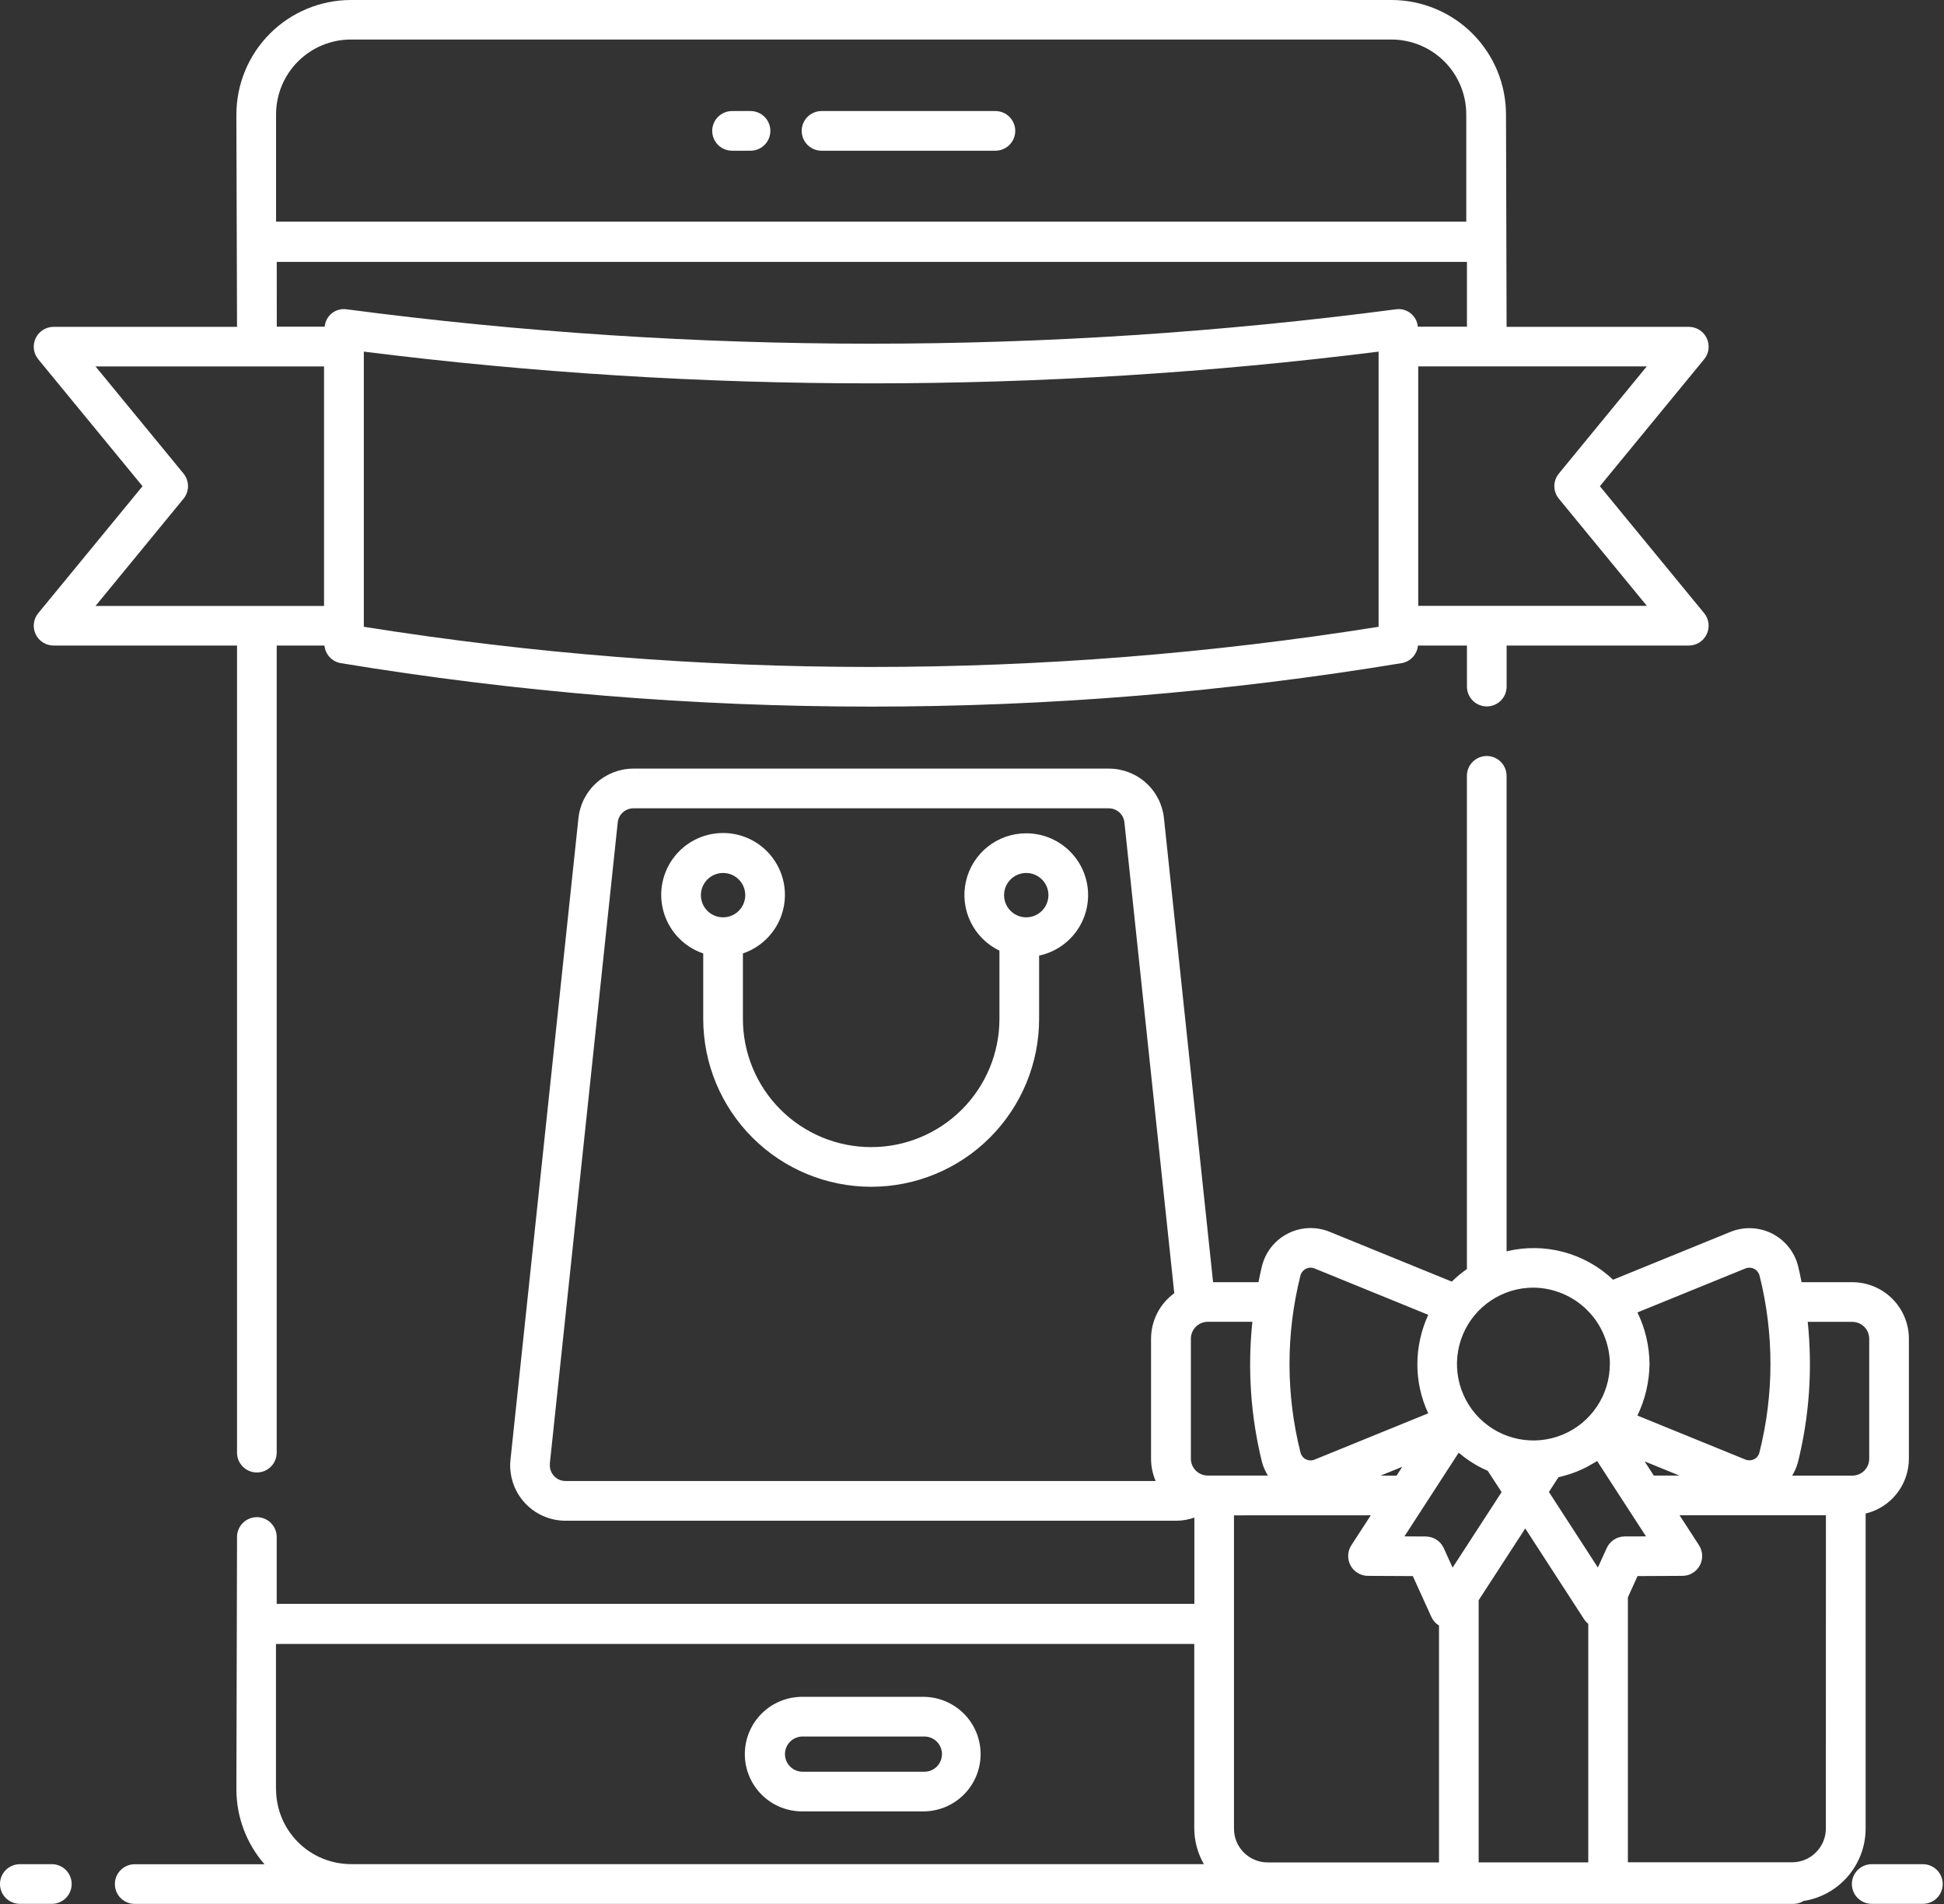
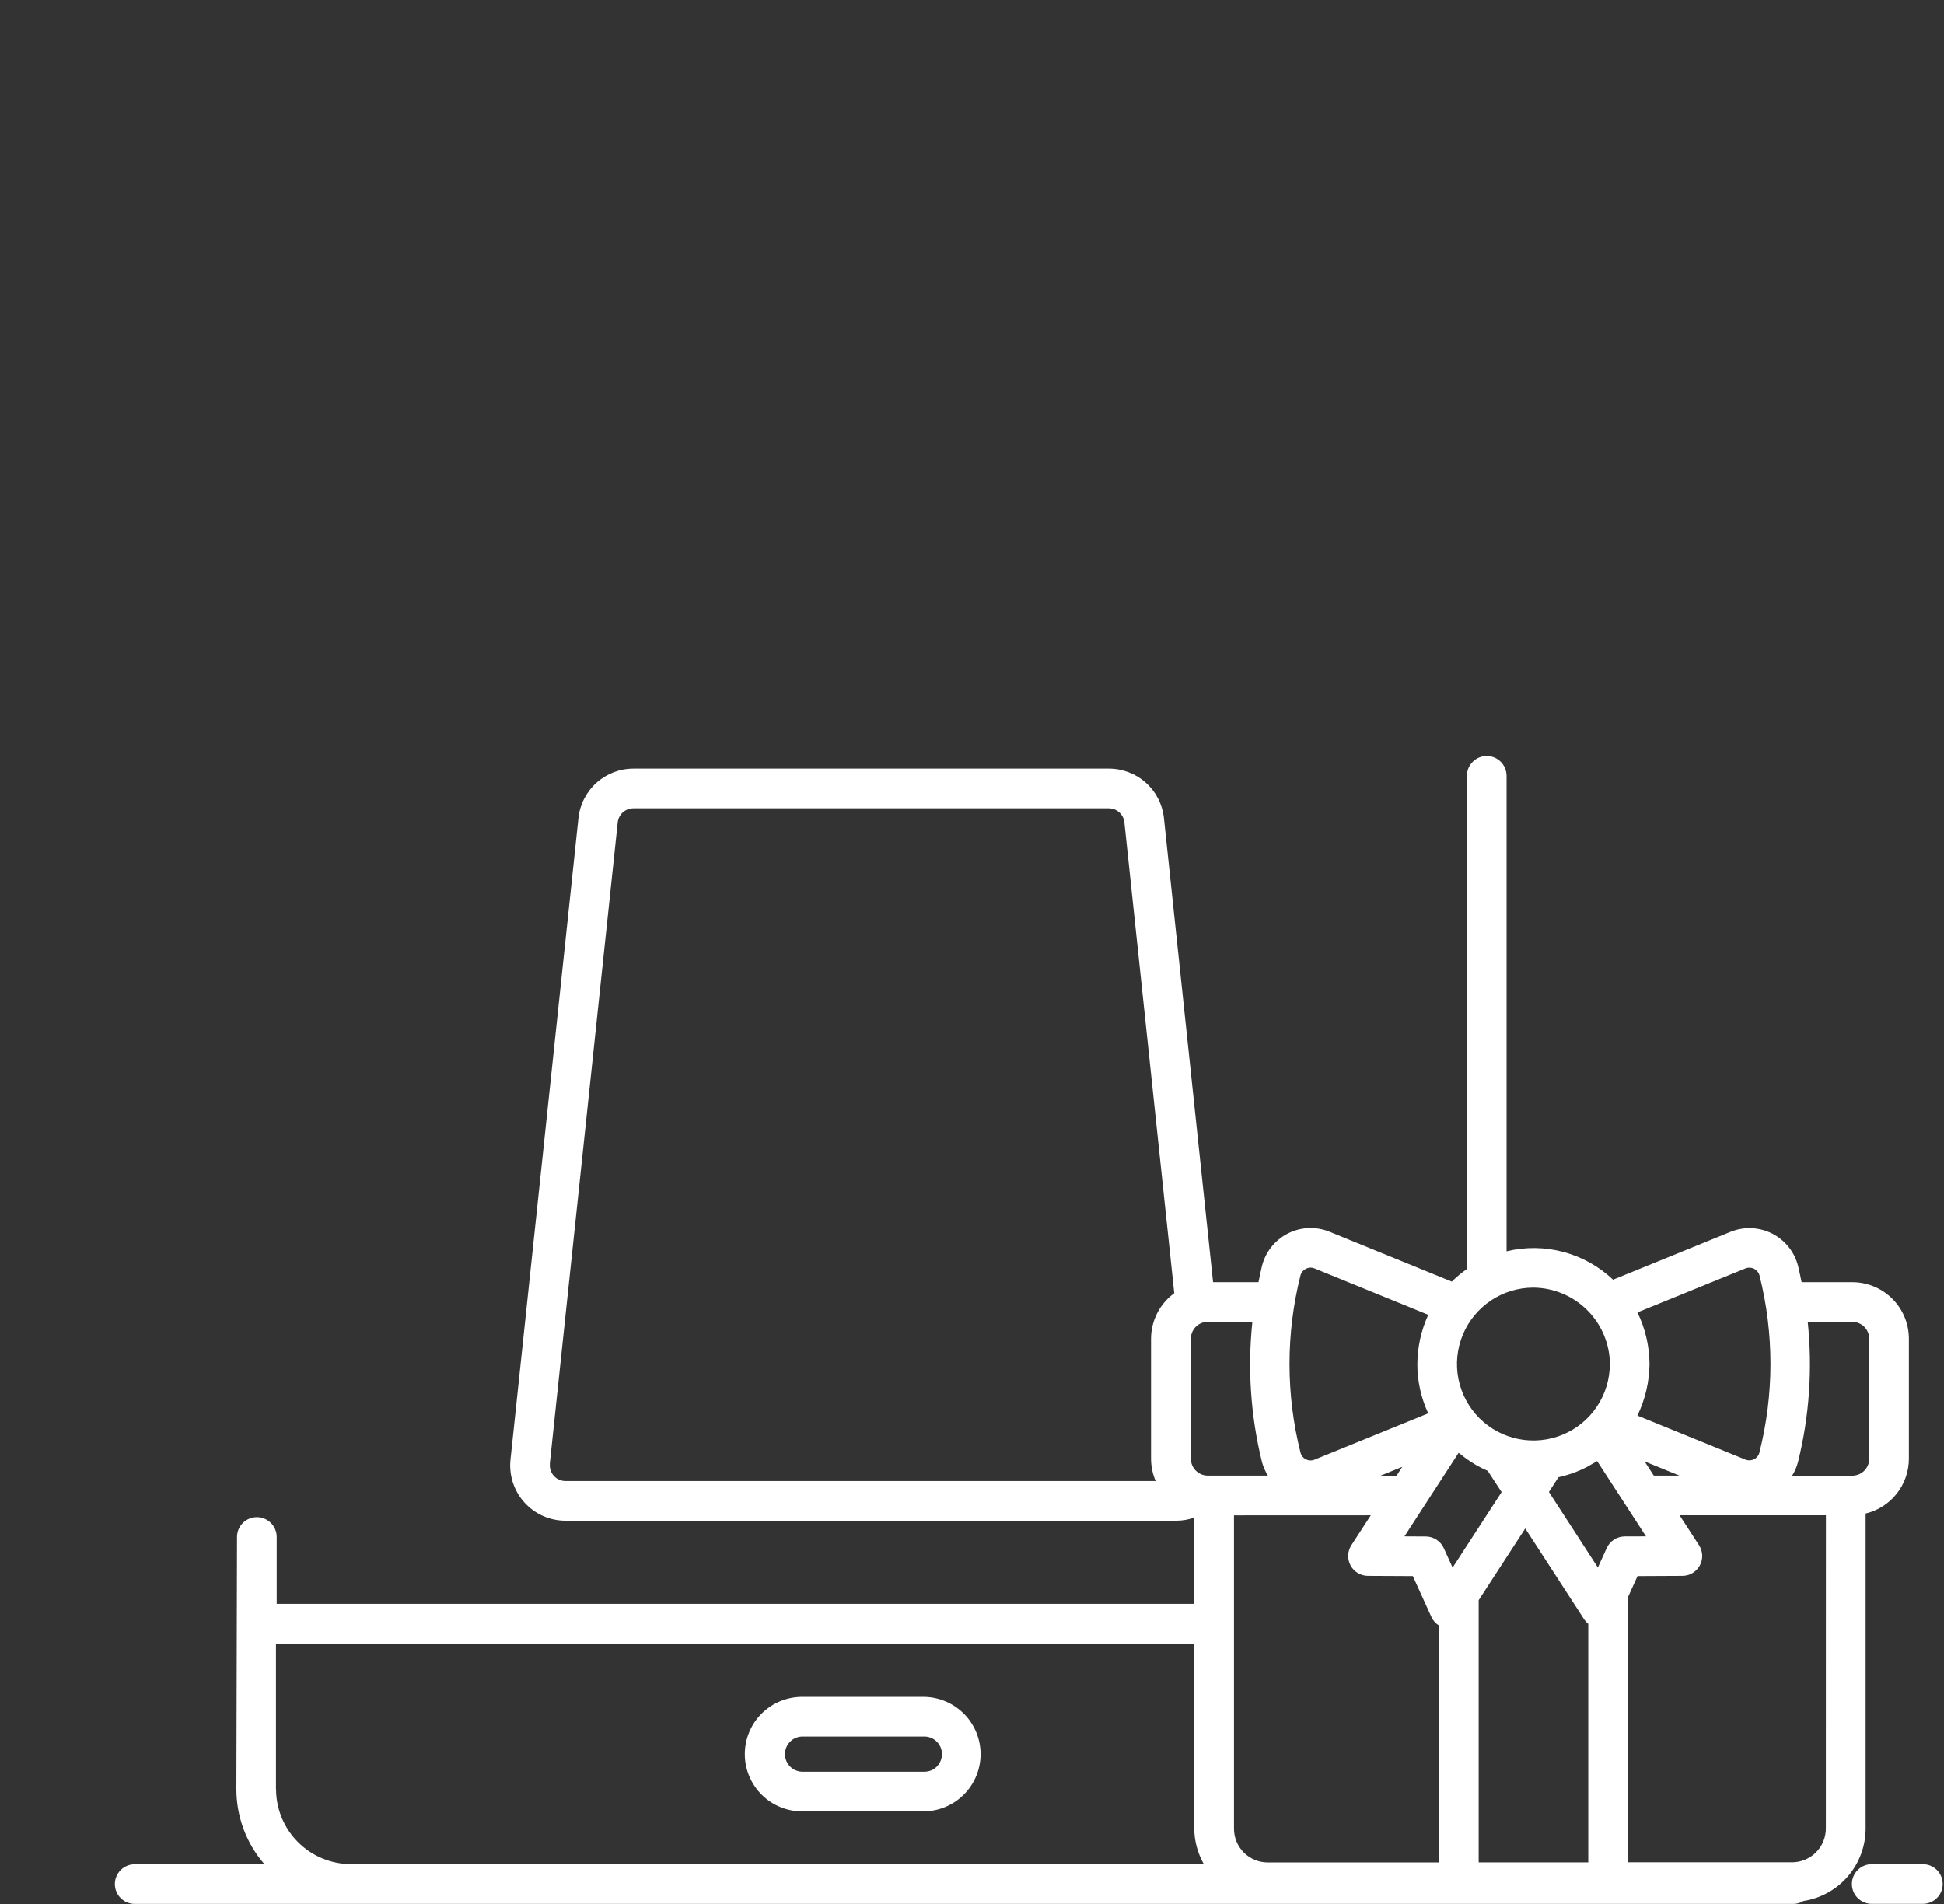
<svg xmlns="http://www.w3.org/2000/svg" width="98" height="96" viewBox="0 0 98 96" fill="none">
  <rect x="0" y="0" width="98" height="96" fill="#333333" stroke="none" />
-   <path d="M2.613 93.993H1C0.735 93.993 0.48 94.099 0.293 94.286C0.105 94.474 0 94.728 0 94.993C0 95.258 0.105 95.513 0.293 95.7C0.48 95.888 0.735 95.993 1 95.993H2.613C2.878 95.993 3.133 95.888 3.32 95.7C3.508 95.513 3.613 95.258 3.613 94.993C3.613 94.728 3.508 94.474 3.32 94.286C3.133 94.099 2.878 93.993 2.613 93.993Z" fill="white" />
  <path d="M96.935 93.993H94.356C94.091 93.993 93.837 94.099 93.649 94.286C93.462 94.474 93.356 94.728 93.356 94.993C93.356 95.258 93.462 95.513 93.649 95.7C93.837 95.888 94.091 95.993 94.356 95.993H96.935C97.201 95.993 97.455 95.888 97.642 95.7C97.83 95.513 97.935 95.258 97.935 94.993C97.935 94.728 97.83 94.474 97.642 94.286C97.455 94.099 97.201 93.993 96.935 93.993Z" fill="white" />
-   <path d="M41.415 7.599H50.18C50.445 7.599 50.7 7.494 50.887 7.306C51.075 7.119 51.18 6.864 51.18 6.599C51.18 6.334 51.075 6.08 50.887 5.892C50.7 5.704 50.445 5.599 50.18 5.599H41.415C41.15 5.599 40.895 5.704 40.708 5.892C40.52 6.08 40.415 6.334 40.415 6.599C40.415 6.864 40.52 7.119 40.708 7.306C40.895 7.494 41.15 7.599 41.415 7.599Z" fill="white" />
-   <path d="M36.908 7.599H37.835C38.1 7.599 38.355 7.494 38.542 7.306C38.73 7.119 38.835 6.864 38.835 6.599C38.835 6.334 38.73 6.08 38.542 5.892C38.355 5.704 38.1 5.599 37.835 5.599H36.904C36.639 5.599 36.385 5.704 36.197 5.892C36.01 6.08 35.904 6.334 35.904 6.599C35.904 6.864 36.01 7.119 36.197 7.306C36.385 7.494 36.639 7.599 36.904 7.599H36.908Z" fill="white" />
  <path d="M46.599 85.556H40.49C40.106 85.549 39.725 85.618 39.368 85.76C39.011 85.902 38.687 86.114 38.413 86.383C38.139 86.651 37.921 86.972 37.773 87.326C37.624 87.68 37.548 88.06 37.548 88.444C37.548 88.828 37.624 89.207 37.773 89.561C37.921 89.915 38.139 90.236 38.413 90.505C38.687 90.774 39.011 90.985 39.368 91.127C39.725 91.269 40.106 91.338 40.49 91.331H46.599C47.356 91.317 48.077 91.007 48.607 90.467C49.137 89.927 49.434 89.2 49.434 88.444C49.434 87.687 49.137 86.961 48.607 86.421C48.077 85.881 47.356 85.57 46.599 85.556ZM47.228 89.072C47.145 89.155 47.047 89.22 46.939 89.265C46.832 89.309 46.716 89.332 46.599 89.331H40.49C40.37 89.335 40.252 89.315 40.141 89.272C40.029 89.23 39.928 89.165 39.842 89.082C39.757 88.999 39.689 88.9 39.642 88.79C39.596 88.681 39.572 88.563 39.572 88.444C39.572 88.325 39.596 88.207 39.642 88.097C39.689 87.987 39.757 87.888 39.842 87.805C39.928 87.722 40.029 87.658 40.141 87.615C40.252 87.572 40.37 87.552 40.49 87.556H46.599C46.835 87.556 47.06 87.65 47.227 87.816C47.393 87.983 47.486 88.208 47.486 88.443C47.485 88.679 47.392 88.904 47.228 89.072Z" fill="white" />
-   <path d="M51.735 42.016C51.029 42.014 50.344 42.253 49.792 42.692C49.239 43.132 48.853 43.746 48.696 44.434C48.538 45.122 48.62 45.843 48.926 46.478C49.233 47.114 49.747 47.627 50.383 47.932V51.372C50.383 53.087 49.702 54.731 48.489 55.944C47.277 57.157 45.632 57.838 43.917 57.838C42.202 57.838 40.557 57.157 39.345 55.944C38.132 54.731 37.451 53.087 37.451 51.372V48.072C38.151 47.835 38.744 47.357 39.124 46.723C39.505 46.089 39.648 45.341 39.528 44.612C39.407 43.883 39.032 43.22 38.469 42.741C37.905 42.263 37.19 42.001 36.451 42.001C35.712 42.001 34.997 42.263 34.433 42.741C33.87 43.22 33.495 43.883 33.374 44.612C33.254 45.341 33.397 46.089 33.778 46.723C34.158 47.357 34.751 47.835 35.451 48.072V51.372C35.451 53.617 36.343 55.77 37.931 57.358C39.518 58.946 41.672 59.838 43.917 59.838C46.162 59.838 48.316 58.946 49.903 57.358C51.491 55.77 52.383 53.617 52.383 51.372V48.182C53.137 48.022 53.804 47.588 54.257 46.965C54.71 46.342 54.916 45.573 54.836 44.807C54.755 44.041 54.394 43.332 53.821 42.816C53.248 42.301 52.505 42.016 51.735 42.016ZM36.451 44.016C36.672 44.016 36.888 44.081 37.072 44.204C37.256 44.327 37.399 44.502 37.484 44.706C37.569 44.91 37.591 45.135 37.548 45.352C37.504 45.569 37.398 45.768 37.242 45.924C37.085 46.081 36.886 46.187 36.669 46.23C36.452 46.273 36.227 46.251 36.023 46.167C35.819 46.082 35.644 45.939 35.521 45.755C35.399 45.571 35.333 45.355 35.333 45.134C35.333 44.837 35.451 44.553 35.661 44.344C35.87 44.134 36.155 44.016 36.451 44.016ZM51.735 46.252C51.514 46.252 51.298 46.186 51.114 46.063C50.93 45.941 50.787 45.766 50.702 45.562C50.617 45.357 50.595 45.133 50.639 44.916C50.682 44.699 50.788 44.5 50.944 44.343C51.101 44.187 51.3 44.08 51.517 44.037C51.734 43.994 51.959 44.016 52.163 44.101C52.367 44.185 52.542 44.329 52.665 44.513C52.788 44.697 52.853 44.913 52.853 45.134C52.852 45.43 52.734 45.714 52.525 45.924C52.315 46.133 52.031 46.251 51.735 46.252Z" fill="white" />
-   <path d="M1.797 31.977C1.878 32.148 2.006 32.293 2.166 32.394C2.327 32.496 2.512 32.549 2.702 32.549H11.949V73.243C11.949 73.508 12.054 73.763 12.242 73.95C12.429 74.138 12.684 74.243 12.949 74.243C13.214 74.243 13.469 74.138 13.656 73.95C13.844 73.763 13.949 73.508 13.949 73.243V32.549H16.357C16.377 32.765 16.467 32.968 16.614 33.128C16.76 33.288 16.955 33.395 17.169 33.434C34.882 36.359 52.956 36.359 70.669 33.434C70.882 33.395 71.077 33.288 71.224 33.128C71.371 32.968 71.461 32.765 71.481 32.549H73.951V34.618C73.951 34.883 74.056 35.138 74.244 35.325C74.431 35.513 74.686 35.618 74.951 35.618C75.216 35.618 75.471 35.513 75.658 35.325C75.846 35.138 75.951 34.883 75.951 34.618V32.549H85.135C85.324 32.549 85.51 32.495 85.67 32.394C85.83 32.292 85.957 32.148 86.038 31.977C86.12 31.805 86.15 31.615 86.127 31.427C86.104 31.239 86.028 31.061 85.908 30.915L80.652 24.515L85.908 18.115C86.028 17.969 86.105 17.791 86.128 17.603C86.151 17.415 86.12 17.224 86.039 17.053C85.958 16.881 85.83 16.736 85.67 16.635C85.51 16.534 85.324 16.48 85.135 16.48H75.95L75.92 5.77C75.918 4.24 75.309 2.773 74.227 1.692C73.145 0.61 71.678 0.002 70.148 0H17.689C16.159 0.002 14.692 0.61 13.61 1.692C12.528 2.773 11.919 4.24 11.917 5.77C11.917 6.865 11.906 1.803 11.949 16.48H2.702C2.512 16.48 2.327 16.534 2.167 16.635C2.006 16.736 1.878 16.881 1.797 17.053C1.716 17.224 1.686 17.415 1.709 17.603C1.732 17.791 1.808 17.969 1.929 18.115L7.185 24.515L1.929 30.915C1.808 31.061 1.732 31.239 1.709 31.427C1.685 31.615 1.716 31.806 1.797 31.977ZM69.497 31.603C52.552 34.304 35.286 34.304 18.341 31.603V17.729C35.326 19.863 52.512 19.863 69.497 17.729V31.603ZM78.585 23.876C78.438 24.055 78.357 24.279 78.357 24.511C78.357 24.743 78.438 24.967 78.585 25.146L83.02 30.546H71.495V18.473H83.018L78.585 23.876ZM17.691 1.993H70.145C71.145 1.994 72.103 2.391 72.811 3.098C73.518 3.805 73.915 4.763 73.917 5.763V11.174H13.917V5.766C13.917 4.766 14.315 3.806 15.022 3.099C15.729 2.392 16.689 1.994 17.689 1.993H17.691ZM13.951 13.206H73.951V16.473H71.474C71.463 16.341 71.425 16.212 71.362 16.095C71.299 15.978 71.213 15.875 71.108 15.793C71.004 15.711 70.884 15.651 70.756 15.617C70.627 15.583 70.493 15.576 70.362 15.596C52.81 17.907 35.032 17.907 17.48 15.596C17.349 15.576 17.215 15.583 17.086 15.617C16.958 15.651 16.838 15.711 16.733 15.793C16.629 15.875 16.543 15.978 16.48 16.095C16.417 16.212 16.379 16.341 16.368 16.473H13.953L13.951 13.206ZM9.251 25.146C9.398 24.967 9.478 24.743 9.478 24.511C9.478 24.279 9.398 24.055 9.251 23.876L4.816 18.476H16.335V30.552H4.816L9.251 25.146Z" fill="white" />
  <path d="M94.049 92.201V76.314C94.67 76.165 95.222 75.811 95.618 75.31C96.013 74.809 96.229 74.189 96.23 73.551V67.5C96.23 66.744 95.929 66.019 95.394 65.485C94.86 64.95 94.135 64.65 93.379 64.649H90.82C90.765 64.381 90.714 64.113 90.648 63.849C90.561 63.498 90.4 63.169 90.175 62.885C89.95 62.601 89.667 62.369 89.345 62.203C89.023 62.038 88.669 61.944 88.307 61.928C87.945 61.911 87.584 61.972 87.248 62.107L81.317 64.524C80.613 63.856 79.753 63.375 78.815 63.125C77.877 62.875 76.892 62.864 75.949 63.093V39.118C75.949 38.853 75.844 38.599 75.656 38.411C75.469 38.224 75.214 38.118 74.949 38.118C74.684 38.118 74.43 38.224 74.242 38.411C74.054 38.599 73.949 38.853 73.949 39.118V63.986C73.678 64.176 73.423 64.388 73.187 64.62L67.014 62.102C66.678 61.967 66.316 61.906 65.954 61.922C65.592 61.939 65.238 62.033 64.915 62.199C64.593 62.365 64.31 62.597 64.085 62.882C63.861 63.167 63.7 63.496 63.614 63.848C63.548 64.114 63.497 64.382 63.442 64.648H61.153L58.676 41.248C58.603 40.563 58.28 39.929 57.767 39.469C57.255 39.008 56.59 38.754 55.901 38.754H31.935C31.245 38.754 30.58 39.009 30.067 39.471C29.555 39.932 29.231 40.568 29.16 41.254L25.735 73.592C25.694 73.981 25.735 74.375 25.855 74.747C25.976 75.119 26.173 75.462 26.435 75.753C26.697 76.044 27.017 76.276 27.374 76.435C27.732 76.594 28.119 76.676 28.51 76.676H59.325C59.627 76.672 59.926 76.618 60.21 76.516V80.866H13.949V77.496C13.949 77.231 13.844 76.977 13.656 76.789C13.469 76.602 13.214 76.496 12.949 76.496C12.684 76.496 12.43 76.602 12.242 76.789C12.054 76.977 11.949 77.231 11.949 77.496L11.917 90.216C11.917 91.606 12.42 92.948 13.333 93.996H6.791C6.526 93.996 6.271 94.102 6.084 94.289C5.896 94.477 5.791 94.731 5.791 94.996C5.791 95.261 5.896 95.516 6.084 95.703C6.271 95.891 6.526 95.996 6.791 95.996H90.426C90.599 95.992 90.768 95.941 90.915 95.85C91.787 95.715 92.581 95.273 93.156 94.604C93.731 93.935 94.047 93.083 94.049 92.201ZM93.379 66.649C93.605 66.65 93.821 66.739 93.981 66.899C94.14 67.058 94.23 67.275 94.23 67.5V73.551C94.23 73.777 94.14 73.993 93.981 74.153C93.821 74.312 93.605 74.402 93.379 74.402H90.345C90.477 74.189 90.576 73.958 90.64 73.715C91.212 71.406 91.378 69.015 91.13 66.649H93.379ZM73.228 79.04L72.782 78.057C72.703 77.883 72.576 77.736 72.415 77.632C72.255 77.528 72.068 77.472 71.877 77.471L70.8 77.465L73.531 73.251C73.554 73.271 73.582 73.285 73.606 73.304C73.837 73.496 74.083 73.669 74.341 73.822C74.361 73.833 74.379 73.847 74.399 73.859C74.593 73.971 74.793 74.071 74.999 74.159L75.699 75.232L73.228 79.04ZM70.403 74.402H69.597L70.692 73.956L70.403 74.402ZM69.103 76.402L68.124 77.912C68.026 78.063 67.971 78.237 67.964 78.416C67.957 78.595 67.998 78.773 68.083 78.931C68.168 79.089 68.294 79.221 68.448 79.313C68.602 79.406 68.778 79.455 68.957 79.456L71.222 79.467L72.16 81.531C72.242 81.709 72.375 81.858 72.542 81.96V93.905H63.907C63.684 93.905 63.463 93.861 63.257 93.776C63.05 93.69 62.863 93.565 62.705 93.407C62.547 93.249 62.422 93.062 62.336 92.856C62.251 92.65 62.207 92.428 62.207 92.205V76.405L69.103 76.402ZM74.542 93.902V80.683L76.89 77.066L79.867 81.659C79.923 81.741 79.99 81.815 80.067 81.877V93.903L74.542 93.902ZM81.898 77.468C81.708 77.47 81.522 77.526 81.363 77.63C81.203 77.734 81.077 77.881 80.998 78.054L80.551 79.036L78.083 75.225L78.564 74.483C78.716 74.449 78.864 74.408 79.014 74.362C79.081 74.342 79.149 74.322 79.214 74.299C79.495 74.203 79.768 74.085 80.031 73.946C80.09 73.915 80.145 73.88 80.202 73.846C80.307 73.787 80.414 73.731 80.514 73.665L82.977 77.465L81.898 77.468ZM82.906 73.683L84.662 74.399H83.37L82.906 73.683ZM87.994 63.954C88.063 63.926 88.137 63.914 88.212 63.917C88.286 63.921 88.359 63.94 88.425 63.974C88.494 64.009 88.554 64.058 88.602 64.118C88.65 64.178 88.684 64.248 88.703 64.322C89.437 67.248 89.434 70.31 88.695 73.234C88.678 73.307 88.645 73.375 88.598 73.434C88.552 73.492 88.494 73.54 88.427 73.574C88.36 73.608 88.287 73.627 88.212 73.631C88.137 73.634 88.063 73.622 87.993 73.594L82.544 71.373C82.936 70.562 83.144 69.674 83.155 68.773C83.148 67.872 82.94 66.984 82.546 66.173L87.994 63.954ZM81.154 68.777C81.154 69.539 80.928 70.284 80.504 70.917C80.081 71.551 79.479 72.045 78.775 72.336C78.071 72.628 77.296 72.704 76.549 72.555C75.802 72.406 75.115 72.04 74.576 71.501C74.038 70.962 73.671 70.275 73.522 69.528C73.373 68.781 73.45 68.006 73.741 67.302C74.033 66.598 74.526 65.996 75.16 65.573C75.793 65.15 76.538 64.923 77.3 64.923C78.32 64.932 79.296 65.341 80.018 66.063C80.74 66.784 81.149 67.76 81.158 68.78L81.154 68.777ZM65.554 64.323C65.582 64.207 65.649 64.105 65.742 64.031C65.835 63.957 65.951 63.916 66.07 63.915C66.135 63.915 66.2 63.928 66.26 63.953L72 66.294C71.643 67.074 71.456 67.92 71.451 68.777C71.449 69.635 71.636 70.483 71.999 71.26L66.268 73.595C66.198 73.624 66.123 73.637 66.047 73.634C65.972 73.632 65.898 73.612 65.831 73.578C65.763 73.544 65.704 73.496 65.657 73.436C65.611 73.377 65.577 73.308 65.559 73.235C64.823 70.311 64.821 67.251 65.555 64.326L65.554 64.323ZM63.617 73.712C63.682 73.955 63.783 74.186 63.917 74.399H60.884C60.659 74.399 60.443 74.309 60.283 74.149C60.124 73.99 60.034 73.774 60.034 73.548V67.497C60.034 67.272 60.124 67.056 60.283 66.896C60.443 66.737 60.659 66.647 60.884 66.646H63.134C62.885 69.013 63.048 71.405 63.618 73.715L63.617 73.712ZM27.717 73.8L31.141 41.465C31.162 41.271 31.253 41.091 31.399 40.96C31.544 40.829 31.733 40.756 31.928 40.756H55.896C56.091 40.756 56.28 40.828 56.425 40.959C56.57 41.09 56.662 41.269 56.683 41.463L59.197 65.205C58.835 65.468 58.54 65.812 58.337 66.211C58.133 66.609 58.027 67.05 58.026 67.497V73.548C58.026 73.935 58.105 74.318 58.259 74.673H28.509C28.398 74.674 28.289 74.65 28.188 74.606C28.087 74.561 27.996 74.496 27.922 74.413C27.848 74.331 27.791 74.235 27.757 74.13C27.723 74.025 27.711 73.913 27.722 73.803L27.717 73.8ZM13.912 90.21V82.891H60.205V92.198C60.209 92.827 60.376 93.444 60.688 93.99H17.688C16.688 93.988 15.729 93.589 15.022 92.881C14.315 92.173 13.918 91.214 13.917 90.213L13.912 90.21ZM92.044 92.198C92.043 92.649 91.863 93.08 91.545 93.399C91.226 93.717 90.794 93.897 90.344 93.898H82.064V80.54L82.551 79.467L84.816 79.456C84.995 79.455 85.171 79.406 85.325 79.313C85.479 79.221 85.605 79.089 85.69 78.931C85.775 78.773 85.816 78.595 85.809 78.416C85.802 78.237 85.747 78.063 85.649 77.912L84.67 76.402H92.047L92.044 92.198Z" fill="white" />
</svg>